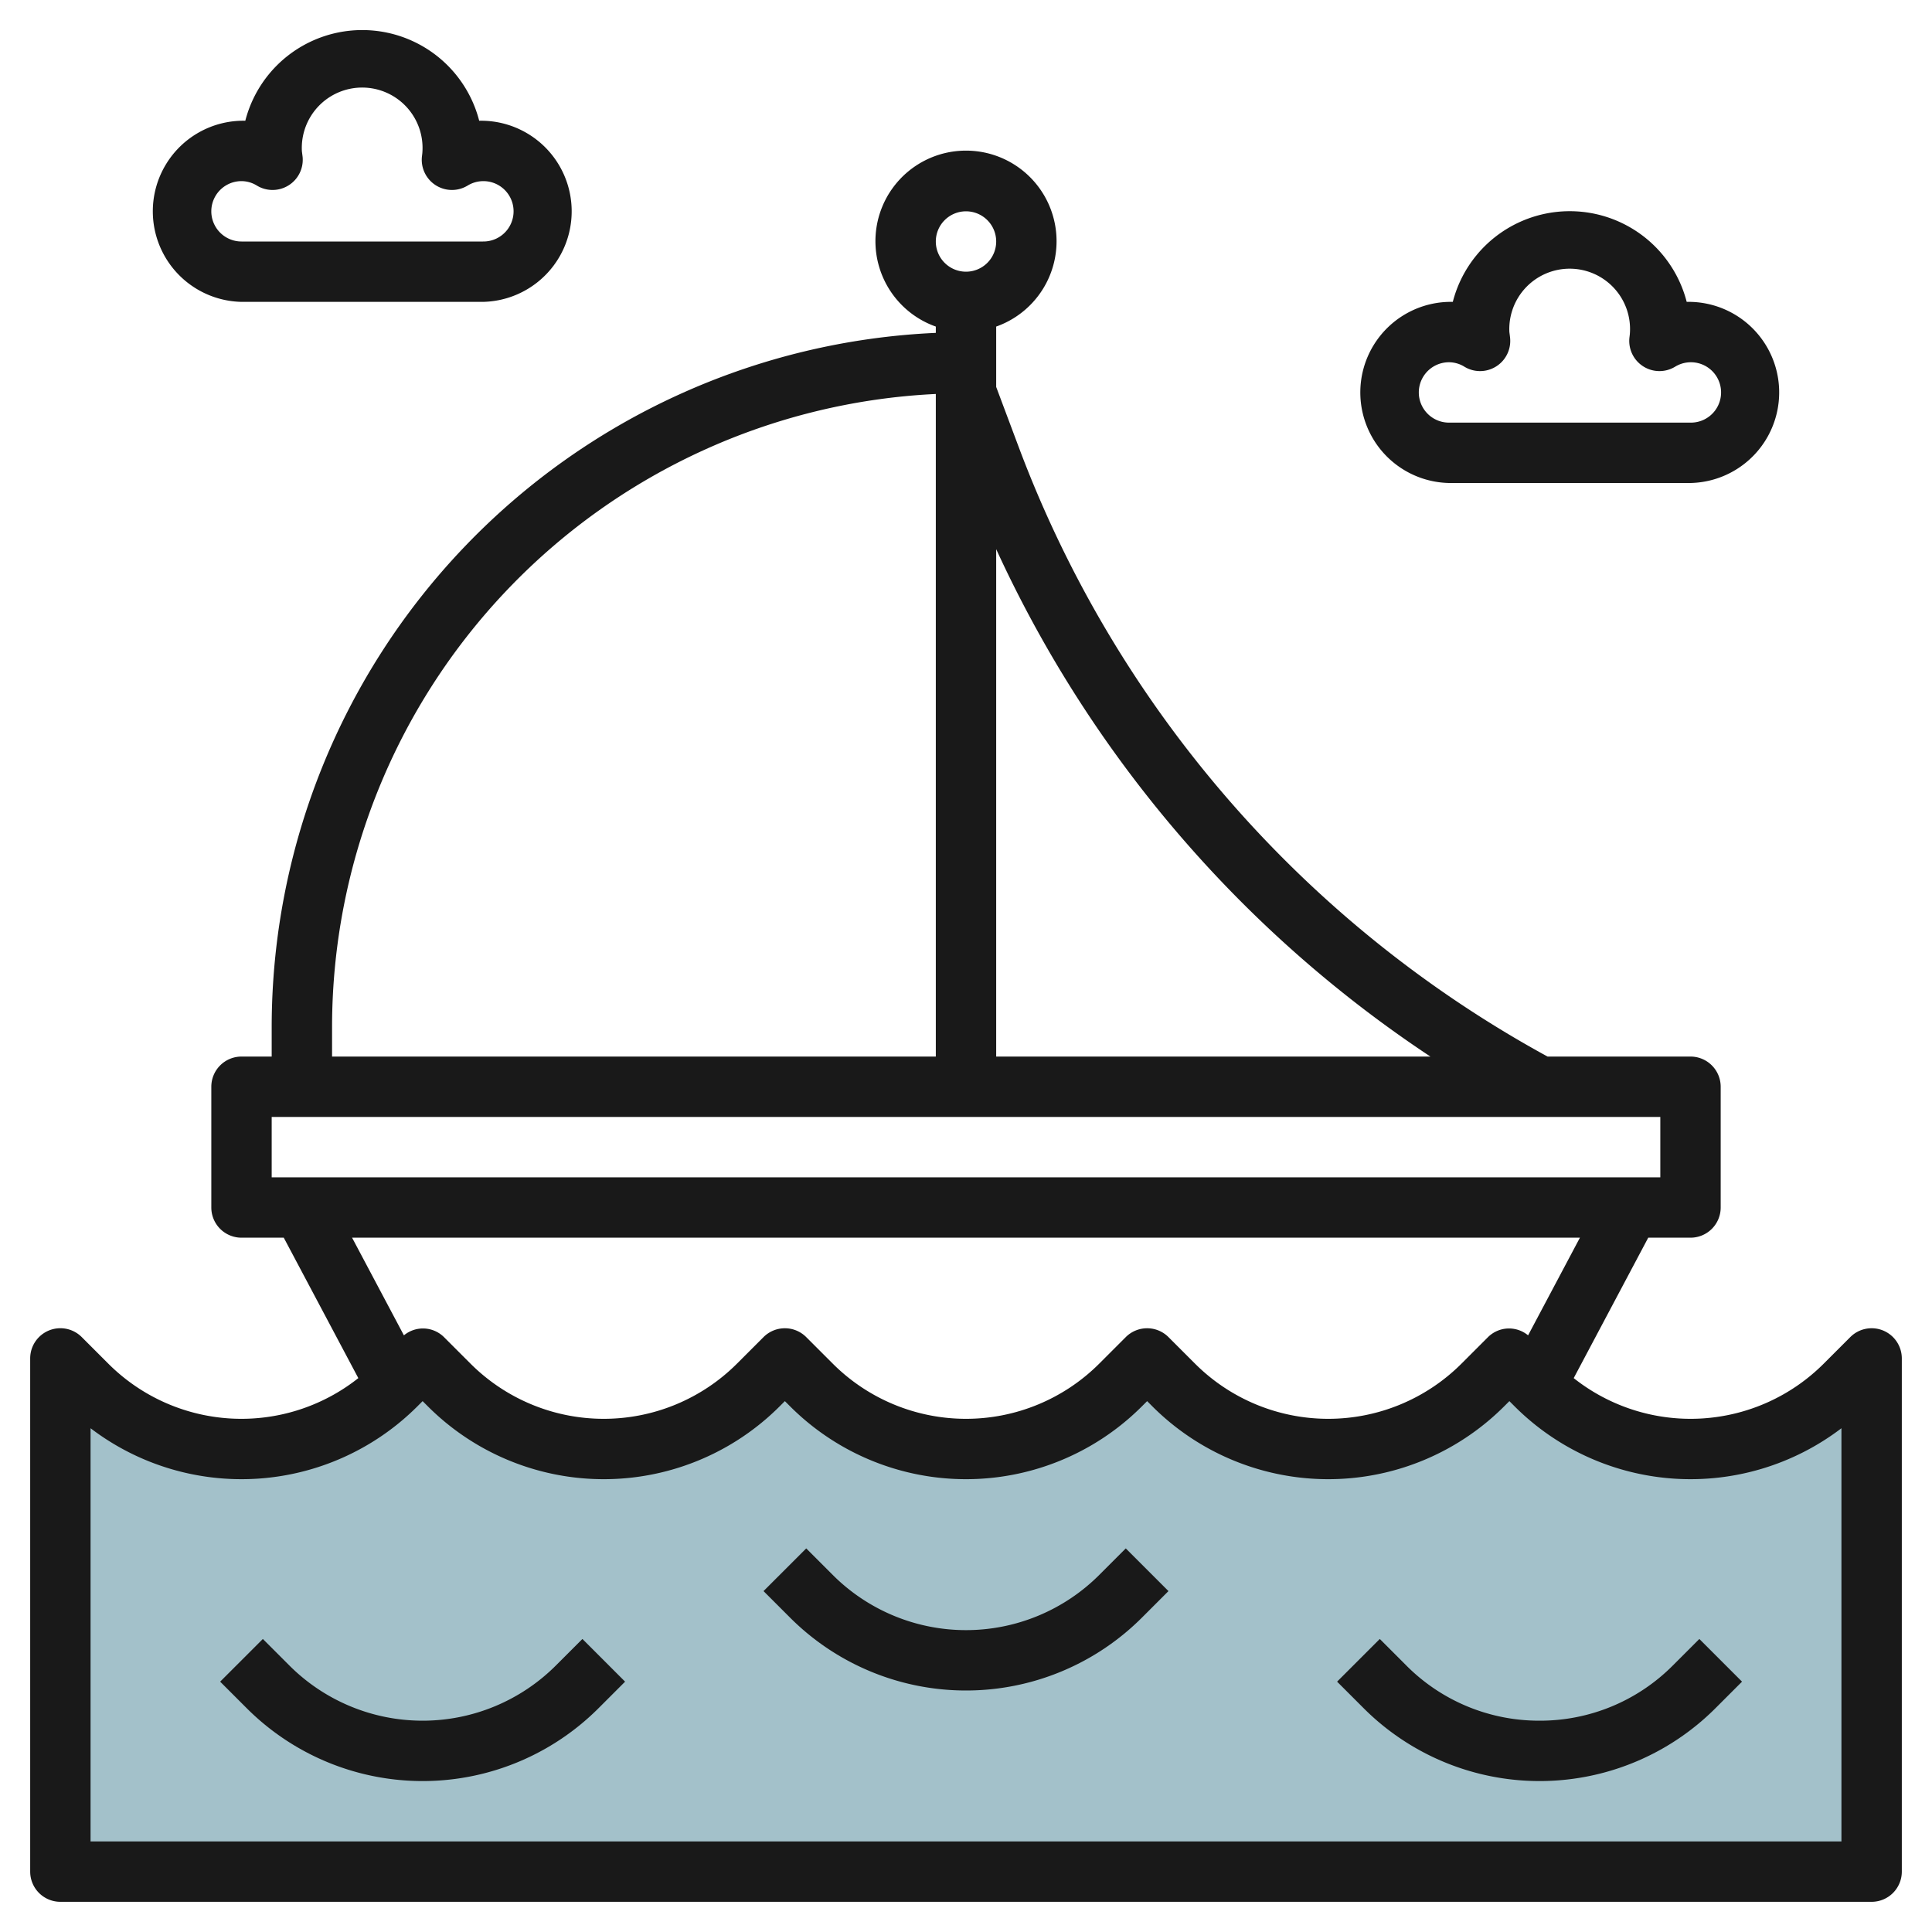
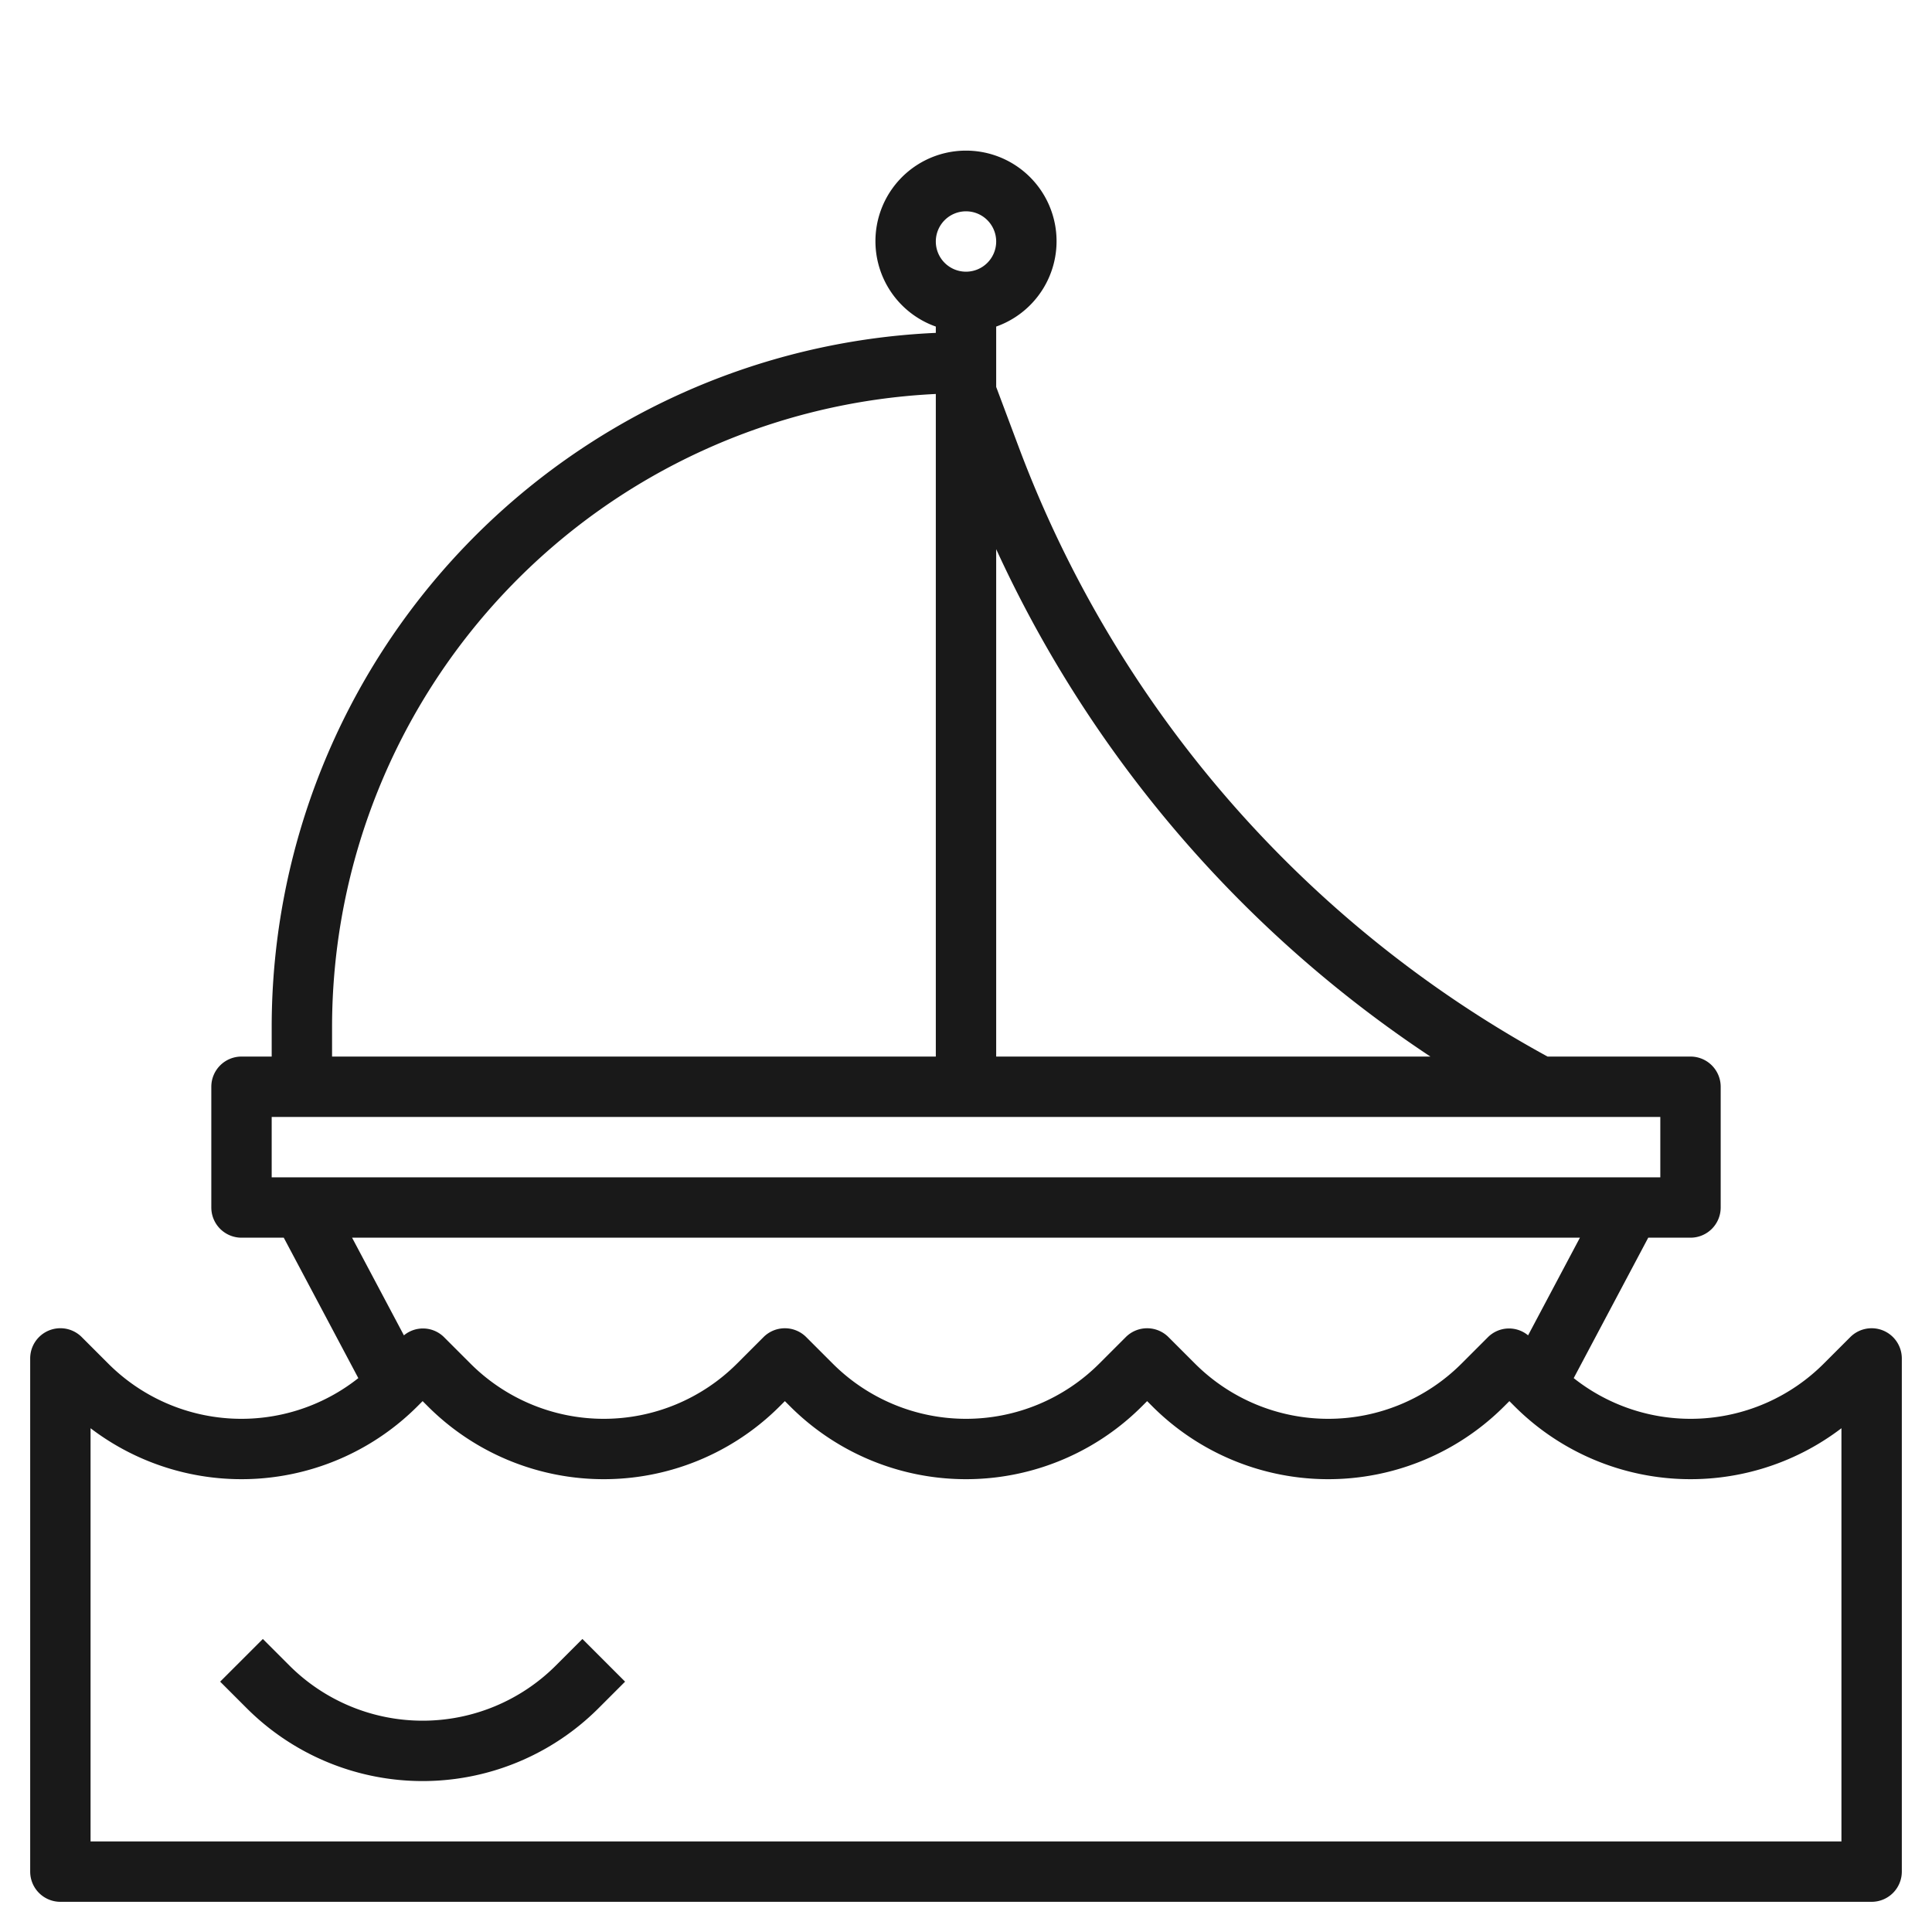
<svg xmlns="http://www.w3.org/2000/svg" id="Layer_3" height="512" viewBox="0 0 64 64" width="512" data-name="Layer 3">
-   <path d="m62 45-.879.879a7.242 7.242 0 0 1 -5.121 2.121 7.242 7.242 0 0 1 -5.121-2.121l-.879-.879-.879.879a7.242 7.242 0 0 1 -5.121 2.121 7.242 7.242 0 0 1 -5.121-2.121l-.879-.879-.879.879a7.242 7.242 0 0 1 -5.121 2.121 7.242 7.242 0 0 1 -5.121-2.121l-.879-.879-.879.879a7.242 7.242 0 0 1 -5.121 2.121 7.242 7.242 0 0 1 -5.121-2.121l-.879-.879-.879.879a7.242 7.242 0 0 1 -5.121 2.121 7.242 7.242 0 0 1 -5.121-2.121l-.879-.879v17h60z" fill="#a3c1ca" />
  <g fill="#191919">
-     <path d="m48 16h8a3 3 0 1 0 -.126-6 4 4 0 0 0 -7.748 0 3 3 0 1 0 -.126 6zm0-4a.978.978 0 0 1 .512.149 1 1 0 0 0 1.512-.955c0-.011-.022-.183-.024-.194a2 2 0 1 1 3.991.062c0 .012-.014.121-.015.132a1 1 0 0 0 1.512.955 1 1 0 1 1 .512 1.851h-8a1 1 0 0 1 0-2z" />
-     <path d="m8 10h8a3 3 0 1 0 -.126-6 4 4 0 0 0 -7.748 0 3 3 0 1 0 -.126 6zm0-4a.978.978 0 0 1 .512.149 1 1 0 0 0 1.512-.955c-.001-.011-.024-.183-.024-.194a2 2 0 1 1 3.991.062c0 .012-.014.121-.015.132a1 1 0 0 0 1.512.955 1 1 0 1 1 .512 1.851h-8a1 1 0 0 1 0-2z" />
    <path d="m62.383 44.076a1 1 0 0 0 -1.09.217l-.879.879a6.235 6.235 0 0 1 -8.283.48l2.469-4.652h1.4a1 1 0 0 0 1-1v-4a1 1 0 0 0 -1-1h-4.735a38.319 38.319 0 0 1 -17.513-20.176l-.752-2.006v-2a3 3 0 1 0 -2 0v.209a23.026 23.026 0 0 0 -22 22.973v1h-1a1 1 0 0 0 -1 1v4a1 1 0 0 0 1 1h1.4l2.47 4.652a6.235 6.235 0 0 1 -8.283-.48l-.879-.879a1 1 0 0 0 -1.708.707v17a1 1 0 0 0 1 1h60a1 1 0 0 0 1-1v-17a1 1 0 0 0 -.617-.924zm-14.999-9.076h-14.384v-16.808a40.324 40.324 0 0 0 14.384 16.808zm-15.384-28a1 1 0 1 1 -1 1 1 1 0 0 1 1-1zm-21 27a21.008 21.008 0 0 1 20-20.949v21.949h-20zm-2 3h46v2h-46zm43.337 4-1.717 3.235a.99.99 0 0 0 -1.327.058l-.879.879a6.243 6.243 0 0 1 -8.828 0l-.879-.879a1 1 0 0 0 -1.414 0l-.879.879a6.243 6.243 0 0 1 -8.828 0l-.879-.879a1 1 0 0 0 -1.414 0l-.879.879a6.243 6.243 0 0 1 -8.828 0l-.879-.879a.99.99 0 0 0 -1.327-.058l-1.717-3.235zm8.663 20h-58v-13.688a8.245 8.245 0 0 0 10.828-.726l.172-.172.172.172a8.242 8.242 0 0 0 11.656 0l.172-.172.172.172a8.242 8.242 0 0 0 11.656 0l.172-.172.172.172a8.242 8.242 0 0 0 11.656 0l.172-.172.172.172a8.245 8.245 0 0 0 10.828.726z" />
-     <path d="m51 57a6.2 6.2 0 0 1 -4.414-1.828l-.879-.879-1.414 1.414.879.879a8.242 8.242 0 0 0 11.656 0l.879-.879-1.414-1.414-.879.879a6.2 6.2 0 0 1 -4.414 1.828z" />
-     <path d="m36.414 52.172a6.243 6.243 0 0 1 -8.828 0l-.879-.879-1.414 1.414.879.879a8.242 8.242 0 0 0 11.656 0l.879-.879-1.414-1.414z" />
    <path d="m18.414 55.172a6.243 6.243 0 0 1 -8.828 0l-.879-.879-1.414 1.414.879.879a8.242 8.242 0 0 0 11.656 0l.879-.879-1.414-1.414z" />
  </g>
</svg>